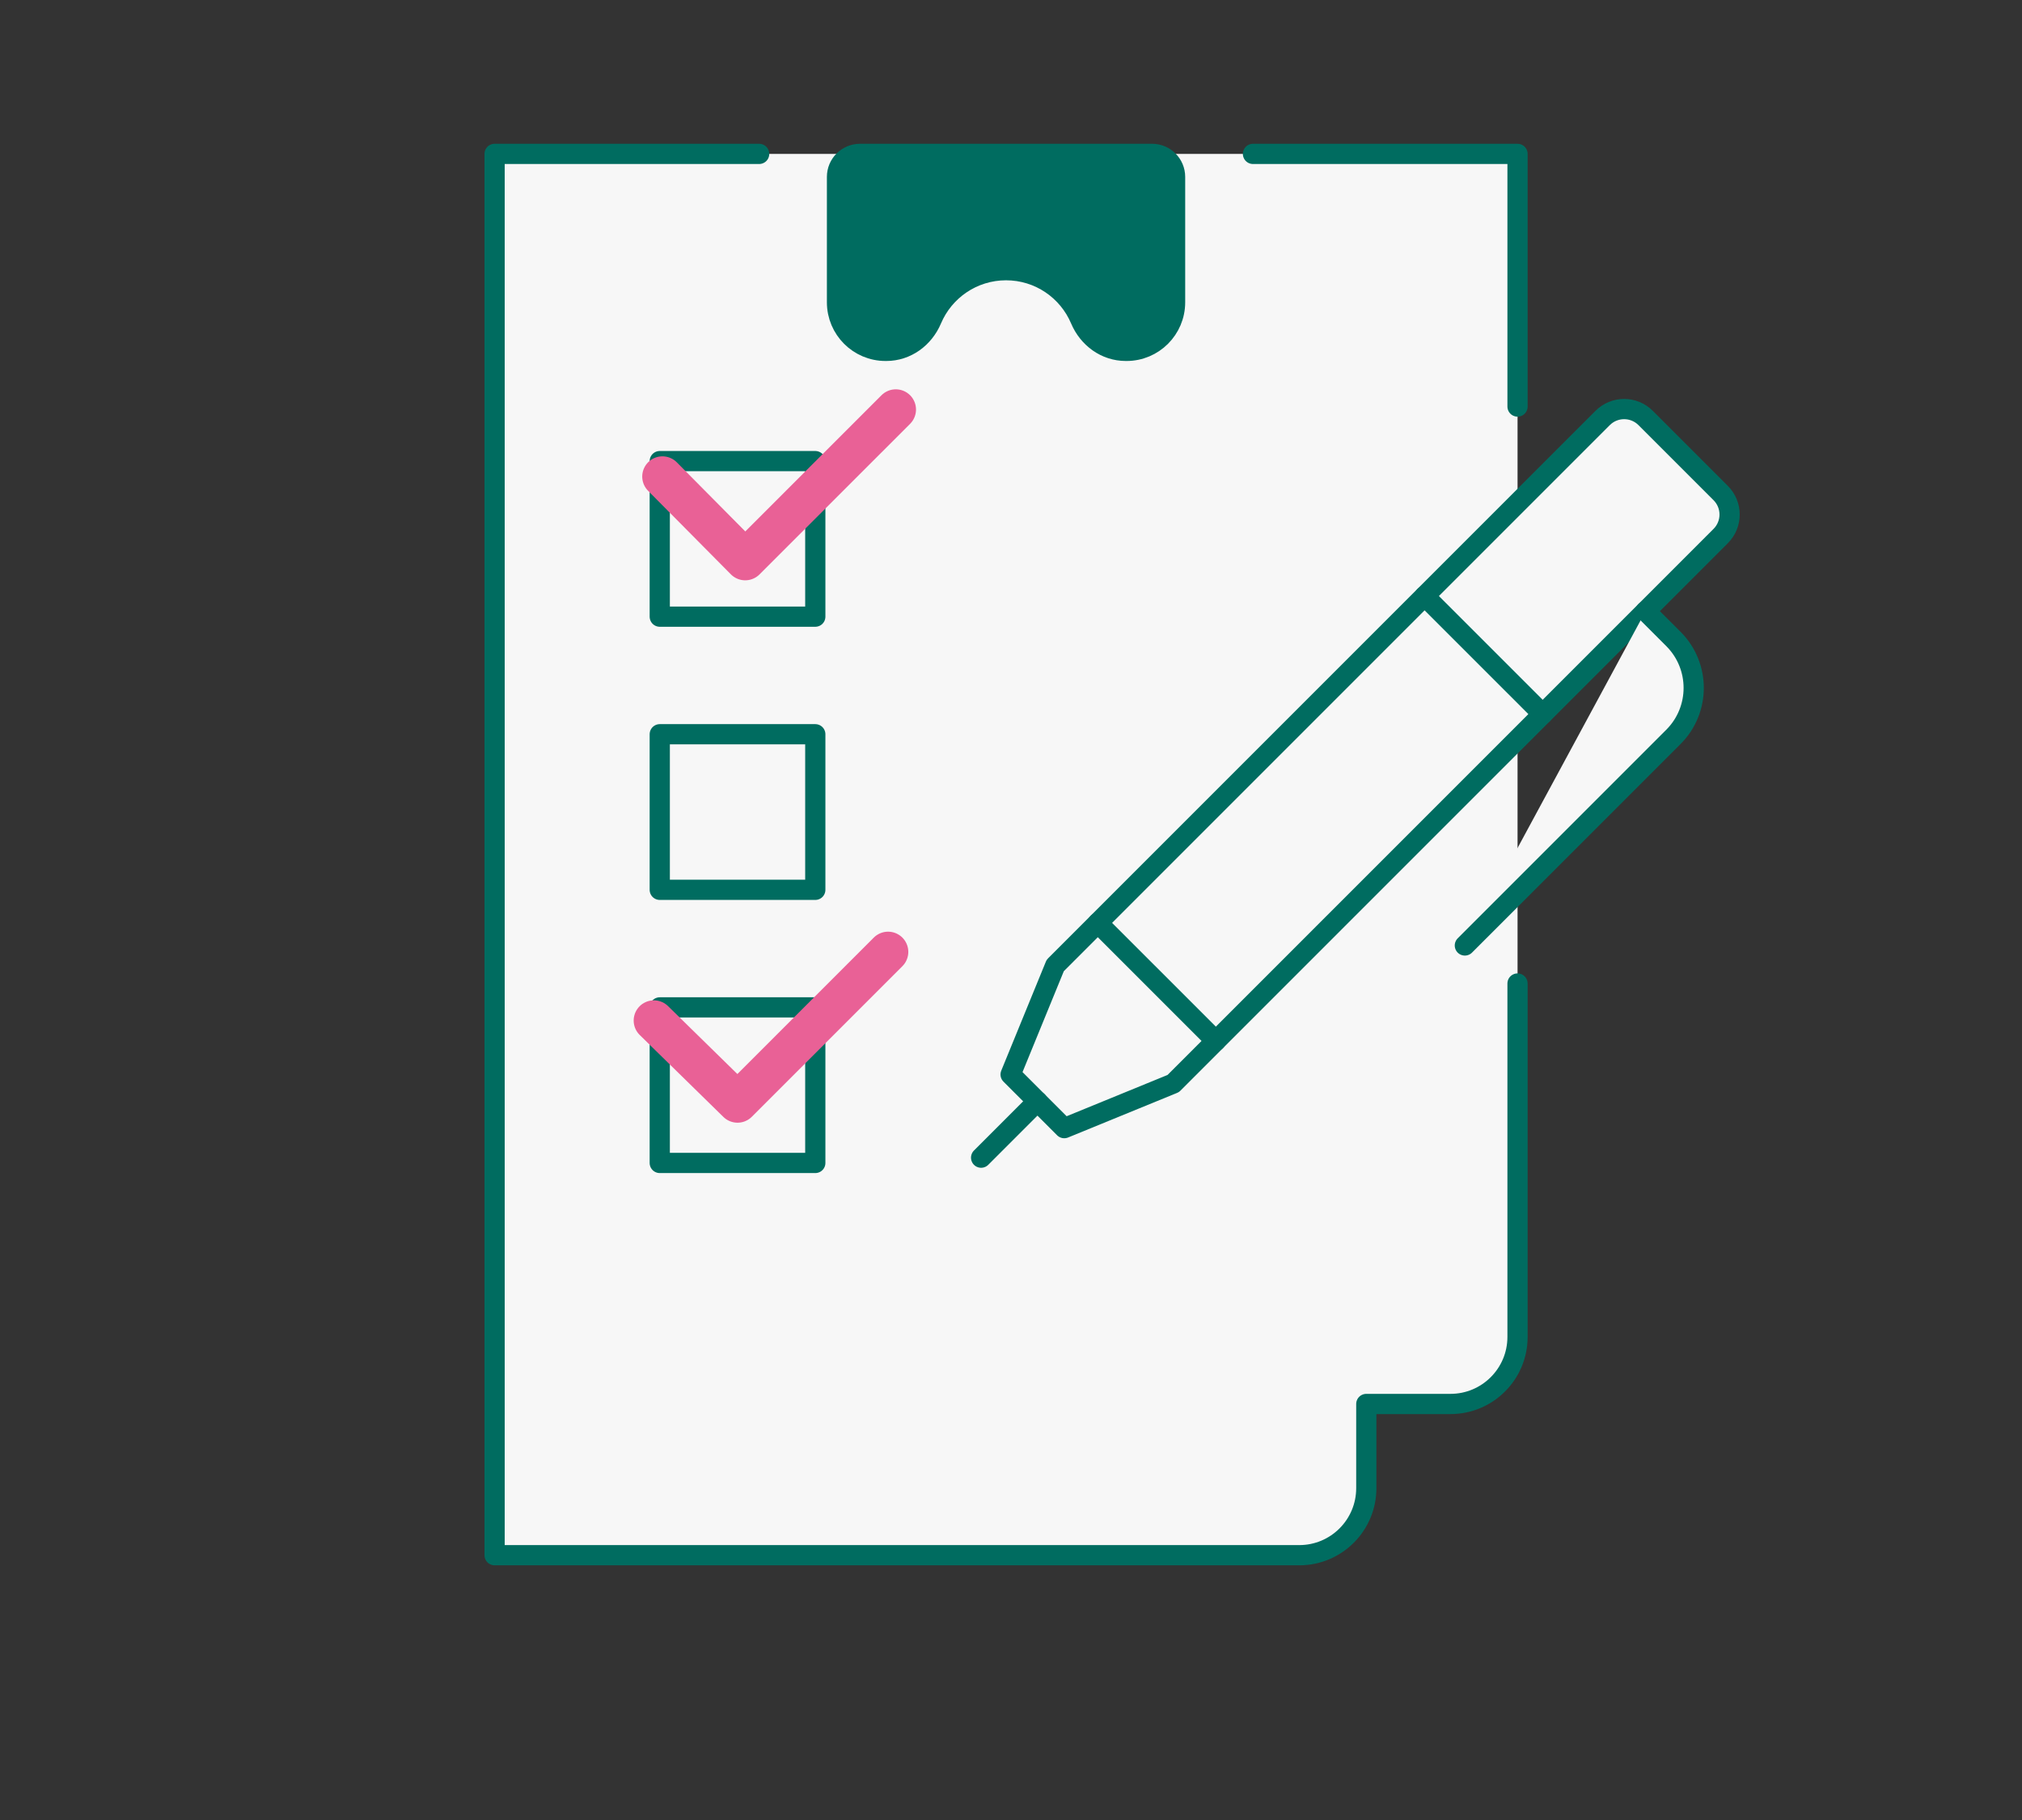
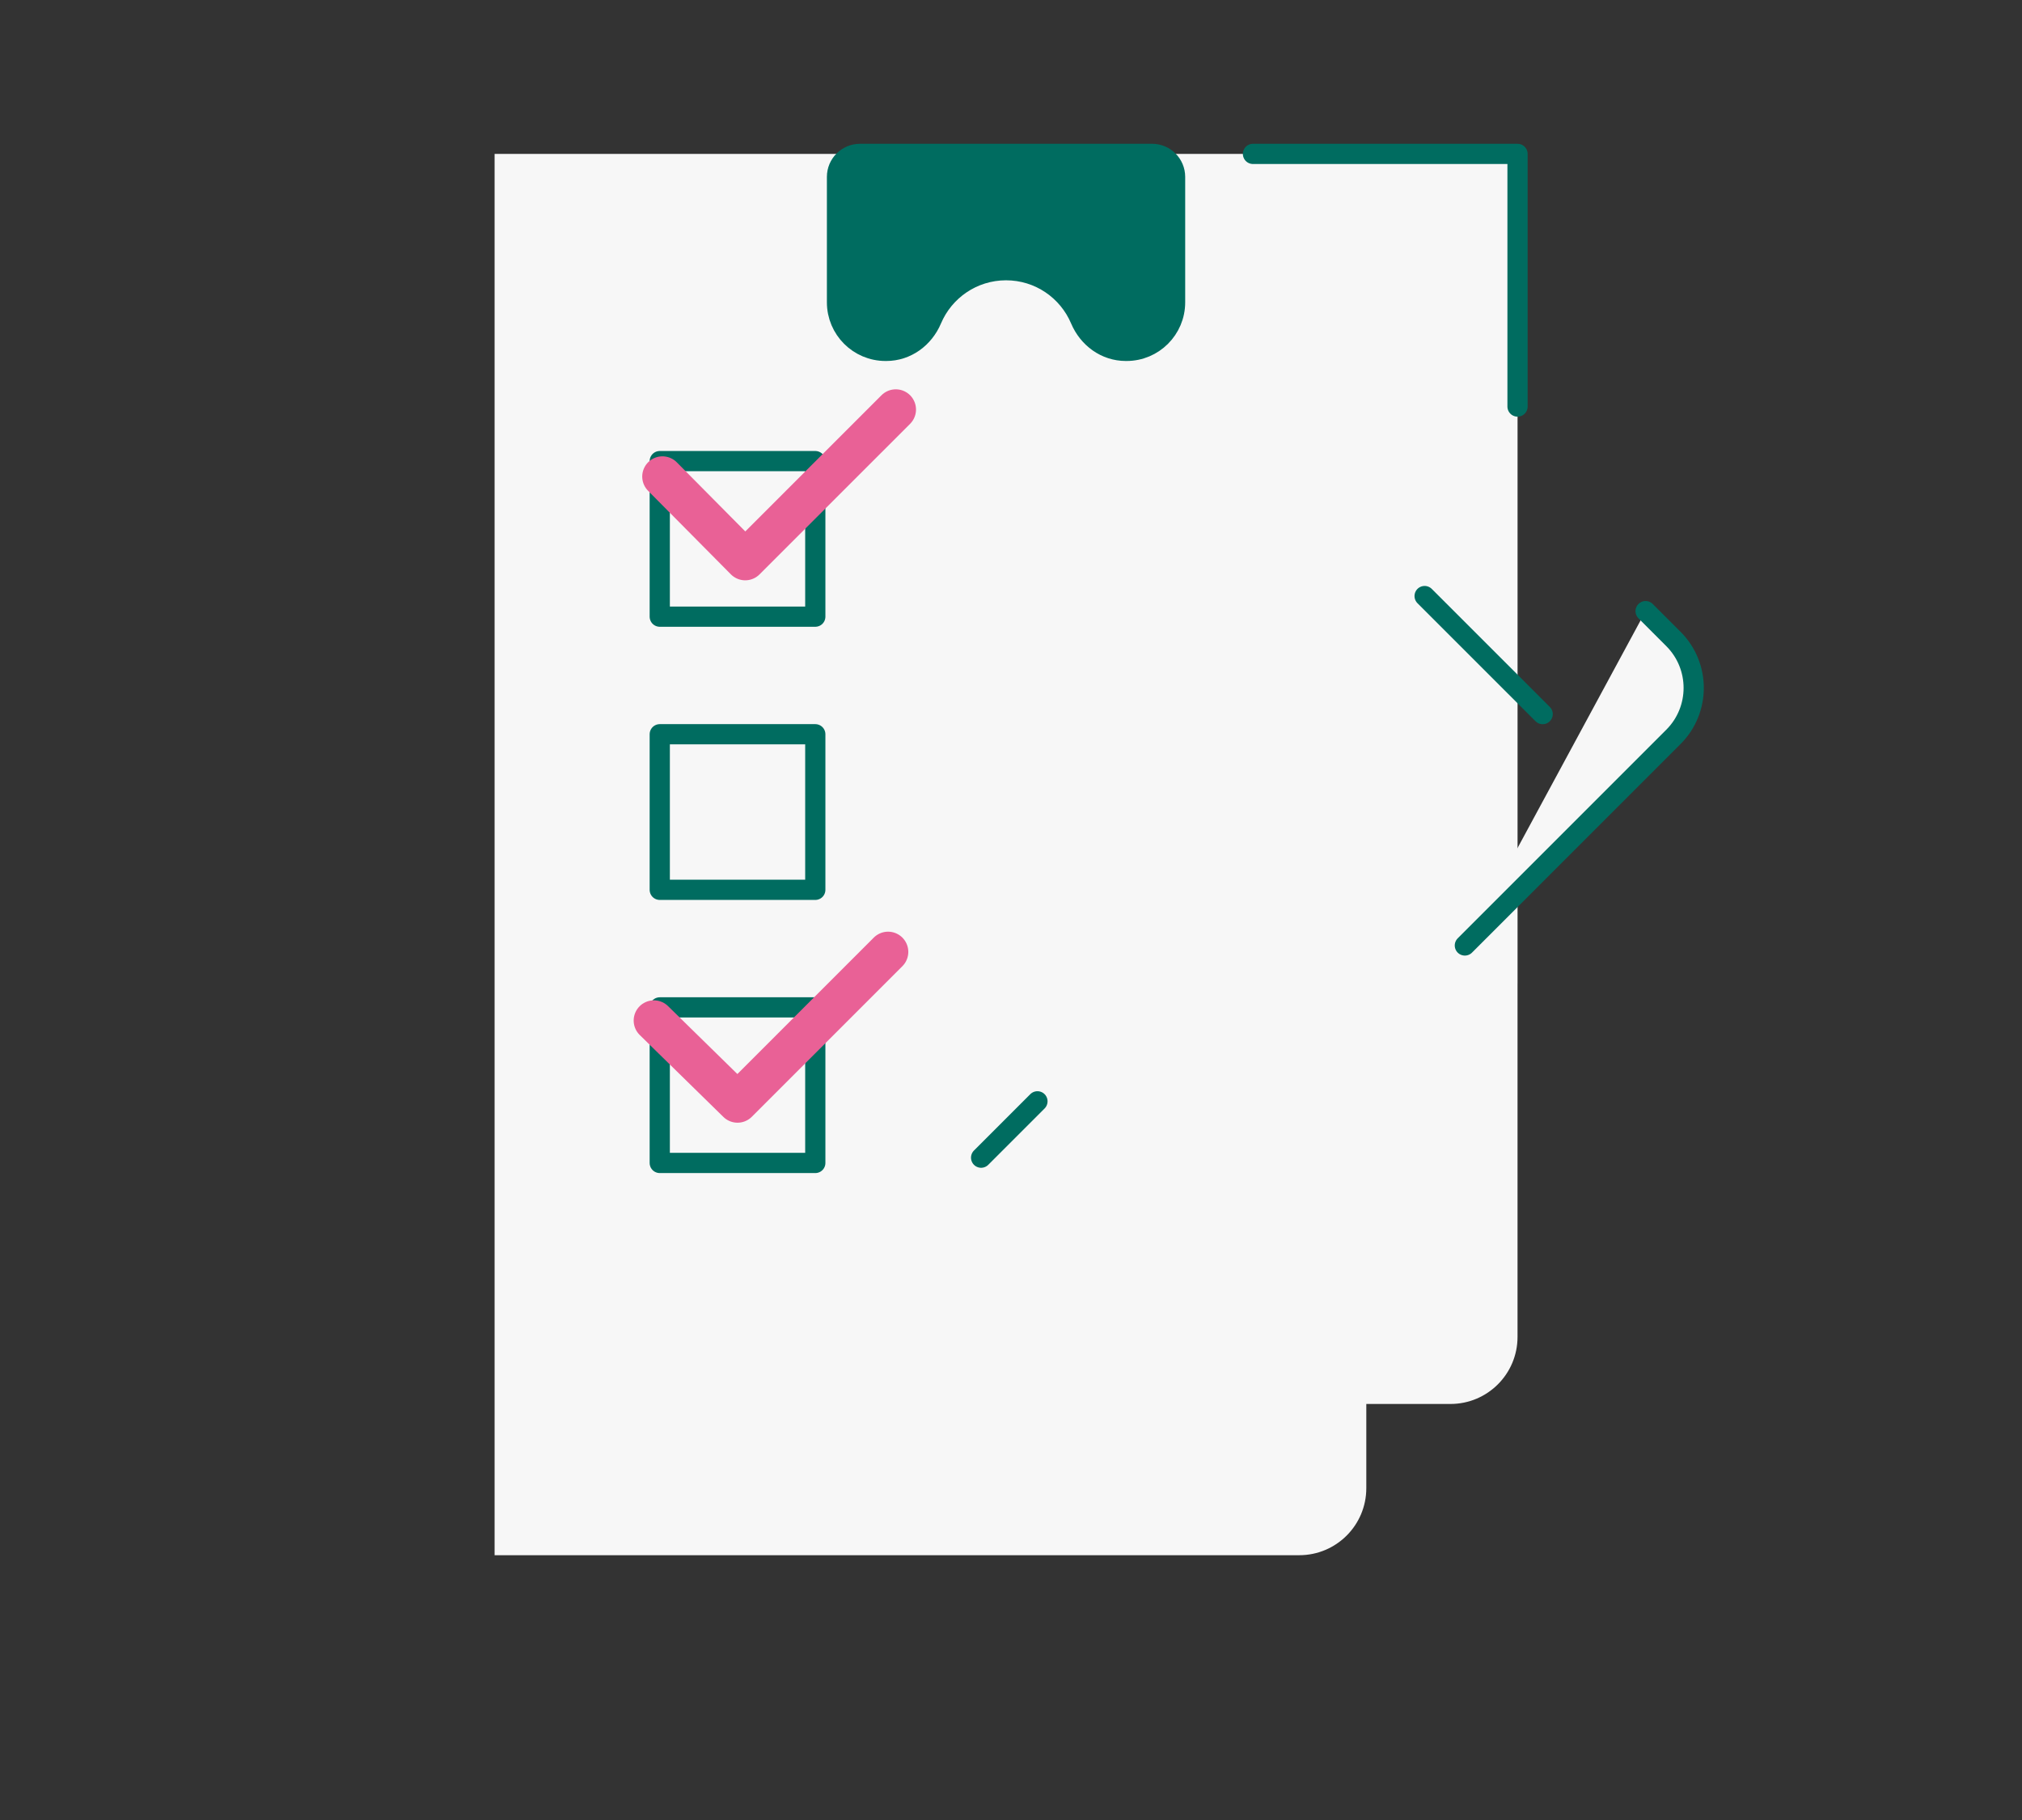
<svg xmlns="http://www.w3.org/2000/svg" id="b" data-name="Design" viewBox="0 0 100 90">
  <rect x="0" y="0" width="100" height="90" fill="#333333" stroke="none" />
  <g>
    <g>
      <path d="m75.051,48.635v17.476c0,1.832-1.485,3.316-3.316,3.316h-4.163v4.163c0,1.832-1.485,3.316-3.316,3.316H24.461V7.61h50.591v41.025Z" style="fill: #f7f7f7;" />
      <path d="m56.979,7.61h-14.447c-.628,0-1.137.509-1.137,1.137v6.203c0,1.326,1.075,2.401,2.401,2.401h.036c.999,0,1.857-.633,2.246-1.553.606-1.432,2.024-2.437,3.677-2.437s3.071,1.005,3.677,2.437c.389.92,1.247,1.553,2.246,1.553h.036c1.326,0,2.401-1.075,2.401-2.401v-6.203c0-.628-.509-1.137-1.137-1.137Z" style="fill: #006c60; stroke: #006c60; stroke-linecap: round; stroke-linejoin: round;" />
      <polyline points="75.051 20.104 75.051 7.61 61.967 7.61" style="fill: none; stroke: #006c60; stroke-linecap: round; stroke-linejoin: round;" />
-       <path d="m37.545,7.61h-13.084v69.296h39.795c1.832,0,3.316-1.485,3.316-3.316v-4.163h4.163c1.832,0,3.316-1.485,3.316-3.316v-17.476" style="fill: none; stroke: #006c60; stroke-linecap: round; stroke-linejoin: round;" />
    </g>
    <rect x="32.629" y="49.816" width="7.692" height="7.693" style="fill: #f7f7f7; stroke: #006c60; stroke-linecap: round; stroke-linejoin: round;" />
    <rect x="32.629" y="36.309" width="7.692" height="7.693" style="fill: #f7f7f7; stroke: #006c60; stroke-linecap: round; stroke-linejoin: round;" />
    <rect x="32.629" y="22.802" width="7.692" height="7.692" style="fill: #f7f7f7; stroke: #006c60; stroke-linecap: round; stroke-linejoin: round;" />
    <g>
-       <polyline points="60.13 51.476 58.024 53.582 52.634 55.787 51.308 54.461 49.981 53.134 52.187 47.744 54.293 45.638" style="fill: #f7f7f7; stroke: #006c60; stroke-linecap: round; stroke-linejoin: round;" />
-       <path d="m54.293,45.638l5.838,5.837,24.969-24.969c.586-.586.586-1.537,0-2.123l-3.715-3.715c-.586-.586-1.537-.586-2.123,0l-24.969,24.969Z" style="fill: #f7f7f7; stroke: #006c60; stroke-linecap: round; stroke-linejoin: round;" />
      <line x1="51.308" y1="54.461" x2="48.522" y2="57.247" style="fill: #f7f7f7; stroke: #006c60; stroke-linecap: round; stroke-linejoin: round;" />
      <path d="m81.385,30.221l1.376,1.376c1.337,1.337,1.337,3.505,0,4.842l-10.315,10.315" style="fill: #f7f7f7; stroke: #006c60; stroke-linecap: round; stroke-linejoin: round;" />
      <line x1="76.294" y1="35.312" x2="70.456" y2="29.475" style="fill: #f7f7f7; stroke: #006c60; stroke-linecap: round; stroke-linejoin: round;" />
    </g>
  </g>
  <polyline points="32.762 23.566 36.856 27.697 44.302 20.252" style="fill: none; stroke: #e96196; stroke-linecap: round; stroke-linejoin: round; stroke-width: 2px;" />
  <polyline points="32.339 50.467 36.475 54.518 43.921 47.072" style="fill: none; stroke: #e96196; stroke-linecap: round; stroke-linejoin: round; stroke-width: 2px;" />
</svg>